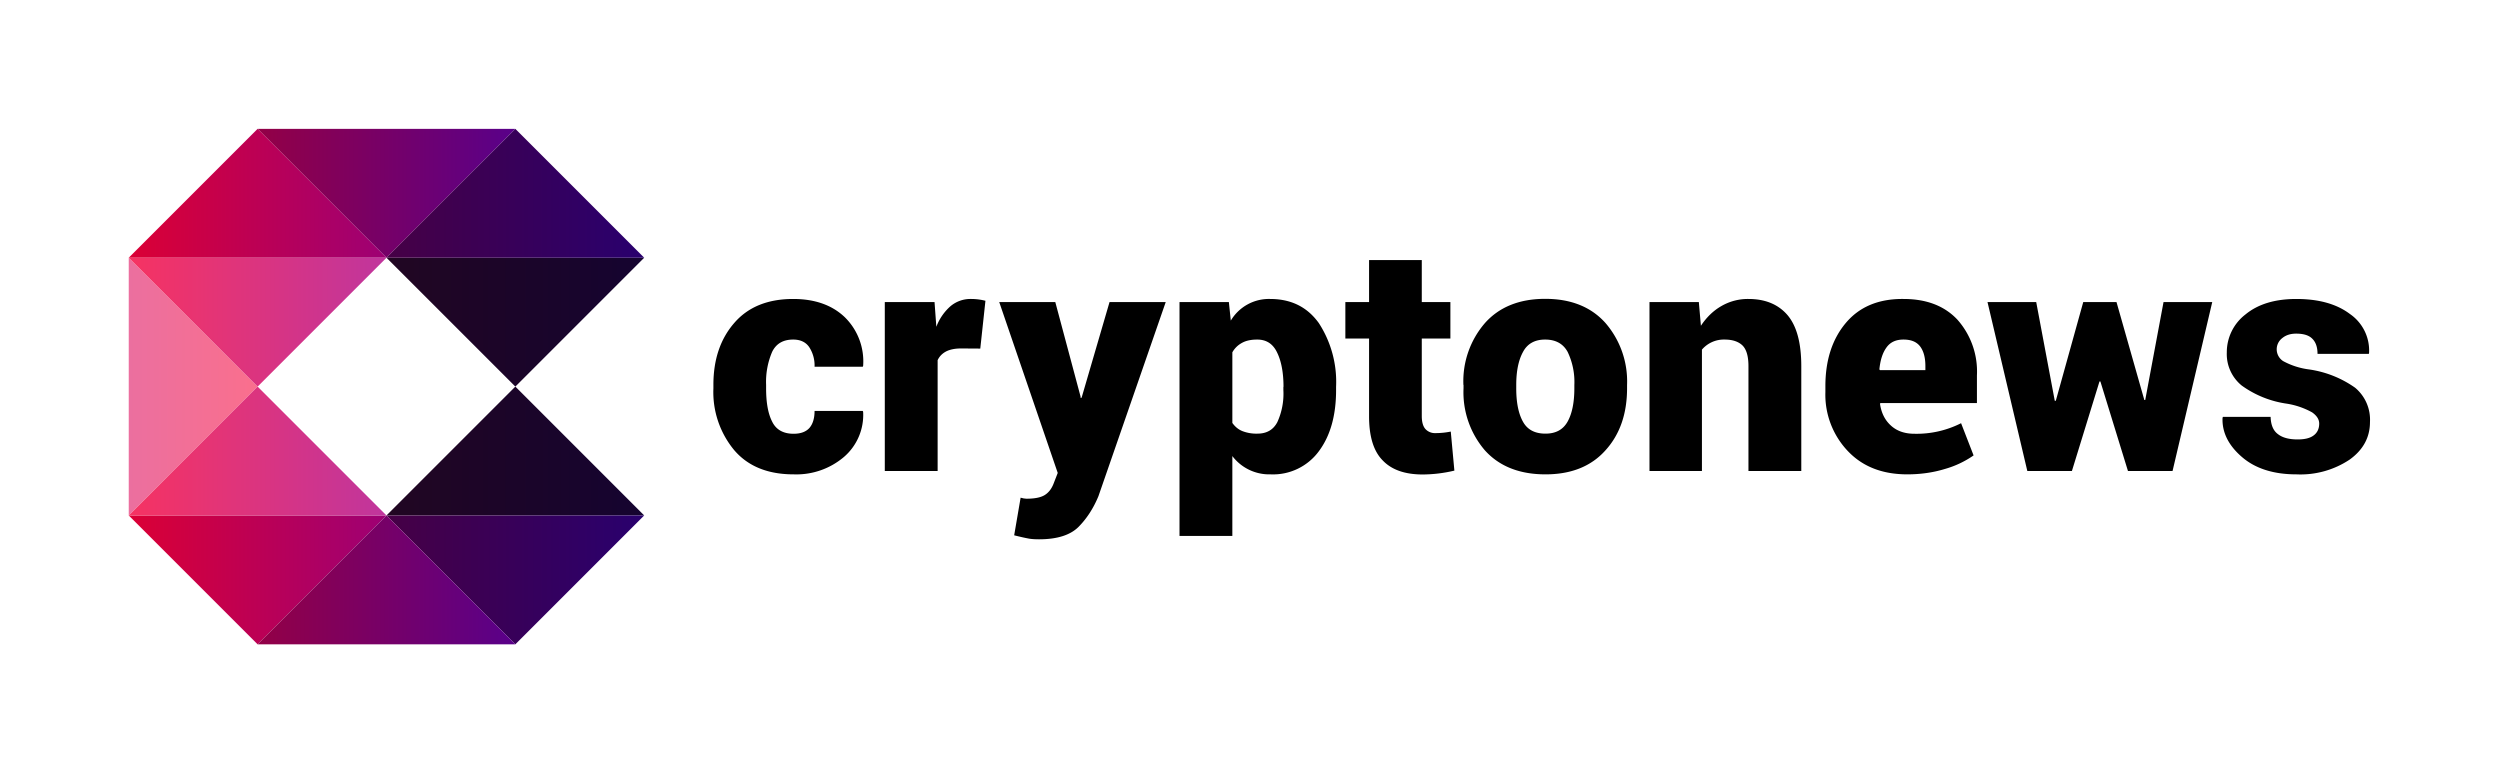
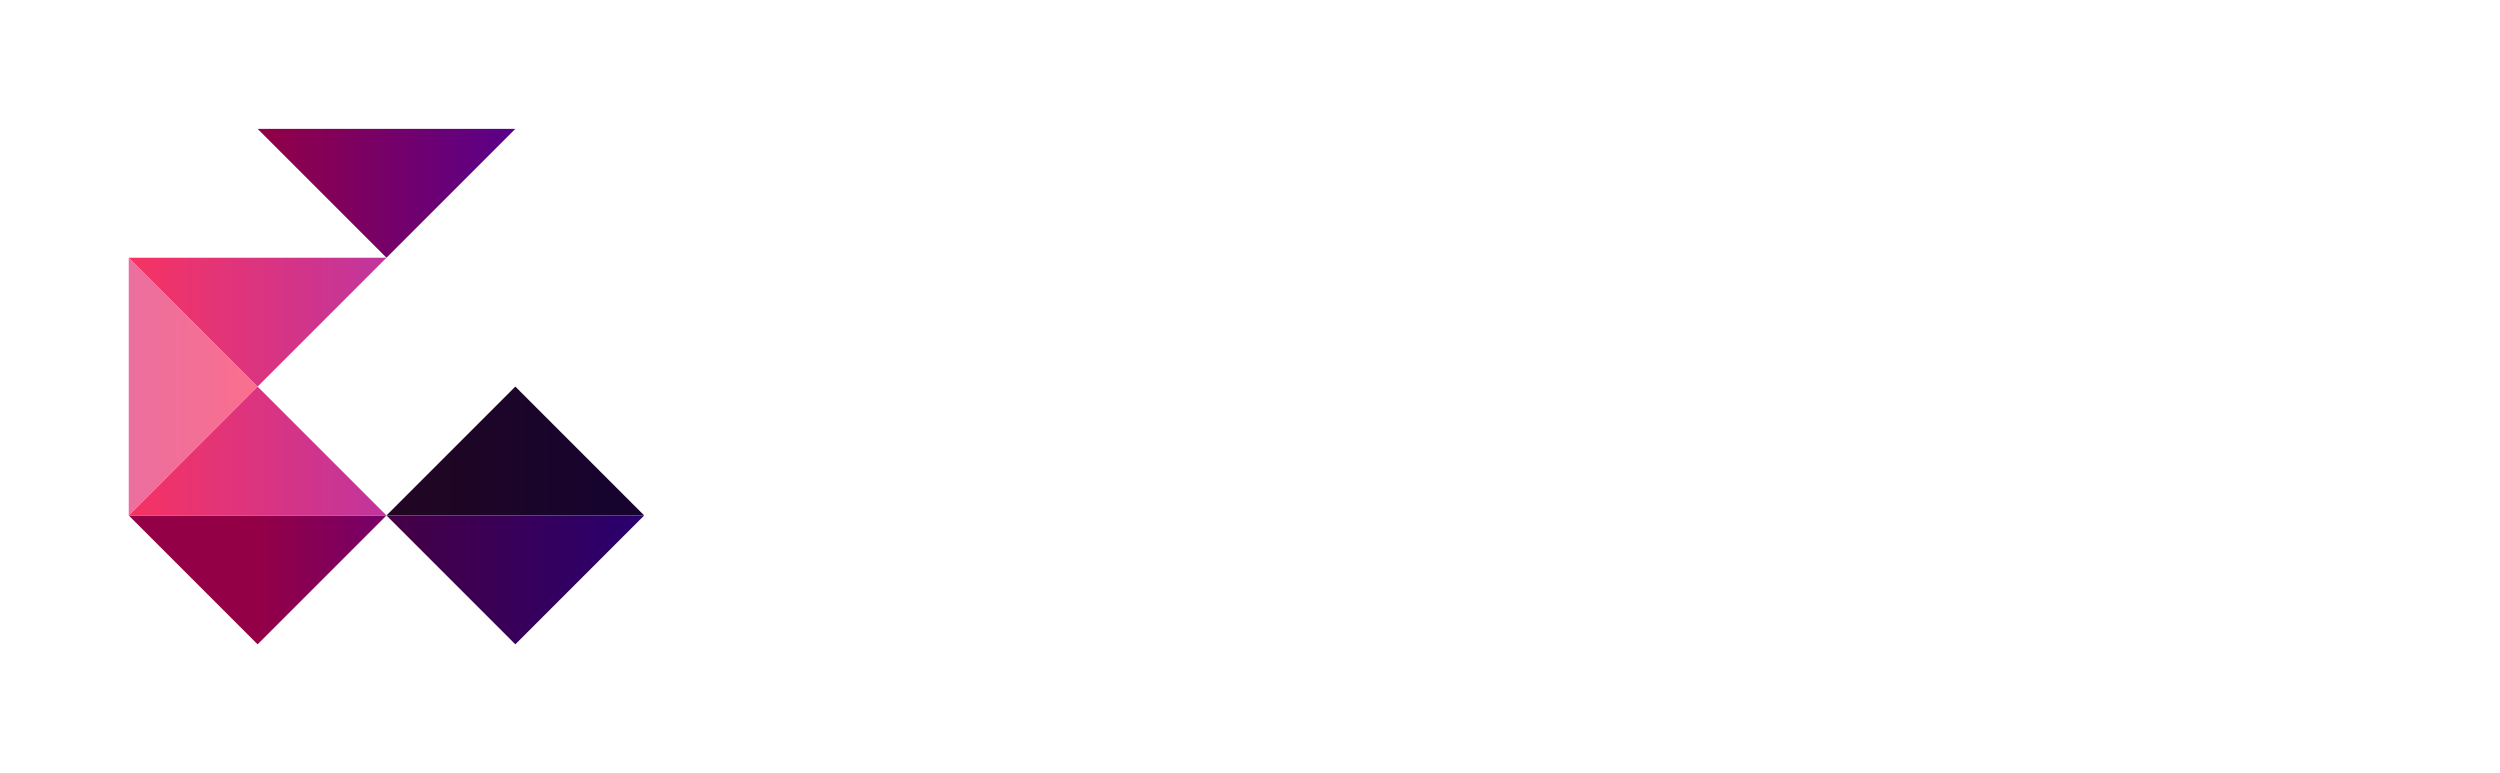
<svg xmlns="http://www.w3.org/2000/svg" fill-rule="evenodd" stroke-linejoin="round" stroke-miterlimit="1.41" clip-rule="evenodd" viewBox="0 0 194 60">
  <path fill="url(#a)" fill-rule="nonzero" d="M.5.25L0-.25h1l-.5.5z" transform="matrix(20 0 0 -20 29.99 35)" />
  <path fill="url(#b)" fill-rule="nonzero" d="M1 0L0 1v-2l1 1z" transform="matrix(10 0 0 -10 9.99 30)" />
-   <path fill="url(#c)" fill-rule="nonzero" d="M.5-.25l.5.5H0l.5-.5z" transform="matrix(20 0 0 -20 29.99 25)" />
  <path fill="url(#d)" fill-rule="nonzero" d="M.5-.25l.5.5H0l.5-.5z" transform="matrix(20 0 0 -20 19.99 15)" />
  <path fill="url(#e)" fill-rule="nonzero" d="M.5-.25l.5.5H0l.5-.5z" transform="matrix(20 0 0 -20 29.99 45)" />
-   <path fill="url(#f)" fill-rule="nonzero" d="M.5-.25l.5.5H0l.5-.5z" transform="matrix(20 0 0 -20 9.99 45)" />
-   <path fill="url(#g)" fill-rule="nonzero" d="M.5.25L0-.25h1l-.5.5z" transform="matrix(20 0 0 -20 29.99 15)" />
-   <path fill="url(#h)" fill-rule="nonzero" d="M0-.25h1l-.5.5-.5-.5z" transform="matrix(20 0 0 -20 9.99 15)" />
-   <path fill="url(#i)" fill-rule="nonzero" d="M.5.25L0-.25h1l-.5.5z" transform="matrix(20 0 0 -20 19.99 45)" />
+   <path fill="url(#i)" fill-rule="nonzero" d="M.5.25L0-.25l-.5.5z" transform="matrix(20 0 0 -20 19.99 45)" />
  <path fill="url(#j)" fill-rule="nonzero" d="M.5.25L0-.25h1l-.5.5z" transform="matrix(20 0 0 -20 9.99 35)" />
  <path fill="url(#k)" fill-rule="nonzero" d="M1 .25H0l.5-.5.5.5z" transform="matrix(20 0 0 -20 9.99 25)" />
-   <path fill-rule="nonzero" d="M61.58 33.66c.55 0 .96-.15 1.23-.45.26-.3.4-.74.4-1.32h3.74l.03.07a4.3 4.3 0 0 1-1.49 3.5 5.7 5.7 0 0 1-3.9 1.35c-2 0-3.53-.62-4.6-1.86a7.05 7.05 0 0 1-1.63-4.81v-.28c0-1.96.54-3.56 1.62-4.8 1.07-1.24 2.6-1.86 4.57-1.86 1.66 0 2.99.46 3.98 1.39a4.8 4.8 0 0 1 1.45 3.8l-.03.07h-3.74a2.6 2.6 0 0 0-.42-1.53c-.27-.39-.69-.58-1.24-.58-.78 0-1.32.32-1.63.95a5.9 5.9 0 0 0-.47 2.56v.28c0 1.1.15 1.96.47 2.58.3.62.86.94 1.66.94m14.49-6.61l-1.5-.01c-.46 0-.85.08-1.15.23-.3.16-.52.38-.66.68v8.6h-4.1V23.44h3.86l.14 1.92a4 4 0 0 1 1.1-1.6 2.4 2.4 0 0 1 1.58-.56 4.5 4.5 0 0 1 1.13.14l-.4 3.71zm7.78 3.72v.1h.08l2.17-7.43h4.36L85.24 38.5c-.4.97-.93 1.77-1.56 2.4-.64.63-1.66.95-3.05.95-.35 0-.64-.02-.87-.07-.22-.04-.58-.12-1.06-.24l.5-2.92.25.06.21.02c.65 0 1.12-.1 1.42-.29.3-.19.52-.48.67-.86l.33-.85-4.54-13.26h4.35l1.96 7.33zm15.75-.75c0-1.1-.17-2-.5-2.67-.32-.67-.83-1-1.54-1-.47 0-.86.08-1.17.25-.32.17-.58.42-.76.74v5.48c.2.28.45.5.77.63a3 3 0 0 0 1.18.2c.72 0 1.23-.3 1.54-.89a5.3 5.3 0 0 0 .47-2.49v-.25zm4.08.25c0 1.98-.45 3.56-1.34 4.75a4.41 4.41 0 0 1-3.75 1.79 3.59 3.59 0 0 1-2.96-1.42v6.2h-4.1V23.44h3.83l.15 1.44a3.44 3.44 0 0 1 3.05-1.68c1.63 0 2.88.62 3.78 1.87a8.38 8.38 0 0 1 1.34 4.95v.25zm6.65-10.09v3.26h2.22v2.83h-2.22v6.02c0 .46.1.8.28 1a1 1 0 0 0 .77.32 6.03 6.03 0 0 0 1.2-.12l.28 3.03a10.83 10.83 0 0 1-2.51.3c-1.35-.01-2.37-.37-3.06-1.1-.7-.71-1.05-1.85-1.05-3.4v-6.05h-1.84v-2.83h1.84v-3.26h4.09zm7.33 9.95c0 1.1.17 1.96.52 2.59.34.62.92.93 1.75.93.8 0 1.37-.31 1.72-.94.35-.63.52-1.5.52-2.58v-.26a5.4 5.4 0 0 0-.52-2.56c-.35-.64-.93-.96-1.75-.96-.8 0-1.38.32-1.72.97-.35.64-.52 1.5-.52 2.55v.26zm-4.1-.26a6.9 6.9 0 0 1 1.68-4.81c1.11-1.24 2.67-1.87 4.67-1.87s3.56.63 4.67 1.87a6.93 6.93 0 0 1 1.68 4.81v.26c0 1.98-.56 3.59-1.68 4.82-1.11 1.24-2.66 1.86-4.65 1.86-2.01 0-3.58-.62-4.7-1.86a6.92 6.92 0 0 1-1.66-4.82v-.26zm18.27-6.43l.16 1.84c.43-.65.96-1.17 1.59-1.53a4.1 4.1 0 0 1 2.1-.55c1.29 0 2.3.41 3.02 1.24.72.84 1.08 2.16 1.08 3.98v8.13h-4.1v-8.14c0-.75-.15-1.29-.46-1.6-.31-.3-.77-.46-1.38-.46a2.24 2.24 0 0 0-1.77.78v9.42H128V23.44h3.84zm15.88 2.91c-.59 0-1.03.2-1.33.63-.3.42-.47.98-.54 1.68l.04.06h3.53v-.31c0-.67-.14-1.17-.41-1.53-.28-.36-.7-.53-1.29-.53m.3 10.46c-1.94 0-3.48-.6-4.63-1.82a6.35 6.35 0 0 1-1.73-4.56v-.46c0-2 .52-3.63 1.57-4.89 1.05-1.26 2.54-1.9 4.49-1.88 1.78 0 3.17.53 4.18 1.6a6.06 6.06 0 0 1 1.52 4.33v2.15h-7.5l-.02.07c.1.67.36 1.23.83 1.66.46.43 1.07.65 1.84.65a7.64 7.64 0 0 0 3.62-.82l.97 2.5a7.4 7.4 0 0 1-2.22 1.05c-.91.28-1.89.42-2.93.42m18.4-5.77h.07l1.42-7.6h3.78l-3.08 13.11h-3.46l-2.14-6.95h-.07l-2.14 6.95h-3.46l-3.09-13.11h3.78l1.44 7.66h.08l2.13-7.66h2.58l2.16 7.6zm13.57 1.83c0-.32-.18-.61-.55-.87a5.94 5.94 0 0 0-2-.68 7.87 7.87 0 0 1-3.46-1.4 3.15 3.15 0 0 1-1.16-2.58 3.7 3.7 0 0 1 1.45-2.94c.97-.8 2.29-1.2 3.94-1.2 1.75 0 3.14.39 4.17 1.17a3.44 3.44 0 0 1 1.48 3.02l-.02.07h-3.98c0-.51-.13-.9-.4-1.17-.26-.27-.68-.4-1.26-.4-.43 0-.79.11-1.08.35a1.09 1.09 0 0 0 .07 1.78 5.7 5.7 0 0 0 2.03.65 8.2 8.2 0 0 1 3.56 1.42 3.23 3.23 0 0 1 1.15 2.66c0 1.18-.52 2.15-1.57 2.91a6.88 6.88 0 0 1-4.15 1.15c-1.78 0-3.2-.46-4.23-1.36-1.04-.9-1.54-1.92-1.49-3.03l.03-.07h3.7c.02.62.2 1.07.57 1.34.36.28.87.41 1.53.41.55 0 .97-.1 1.25-.32.28-.21.42-.52.42-.91" />
  <defs>
    <linearGradient id="a" x2="1" gradientTransform="scale(1 -1)" gradientUnits="userSpaceOnUse">
      <stop offset="0" stop-color="#210622" />
      <stop offset="1" stop-color="#150430" />
    </linearGradient>
    <linearGradient id="b" x2="1" gradientTransform="scale(1 -1)" gradientUnits="userSpaceOnUse">
      <stop offset="0" stop-color="#eb6f9f" />
      <stop offset="1" stop-color="#fa6f8d" />
    </linearGradient>
    <linearGradient id="c" x2="1" gradientTransform="scale(1 -1)" gradientUnits="userSpaceOnUse">
      <stop offset="0" stop-color="#210622" />
      <stop offset="1" stop-color="#150430" />
    </linearGradient>
    <linearGradient id="d" x2="1" gradientTransform="scale(1 -1)" gradientUnits="userSpaceOnUse">
      <stop offset="0" stop-color="#930046" />
      <stop offset="1" stop-color="#59008a" />
    </linearGradient>
    <linearGradient id="e" x2="1" gradientTransform="scale(1 -1)" gradientUnits="userSpaceOnUse">
      <stop offset="0" stop-color="#460045" />
      <stop offset="1" stop-color="#29006e" />
    </linearGradient>
    <linearGradient id="f" x2="1" gradientTransform="scale(1 -1)" gradientUnits="userSpaceOnUse">
      <stop offset="0" stop-color="#db0035" />
      <stop offset="1" stop-color="#9d0074" />
    </linearGradient>
    <linearGradient id="g" x2="1" gradientTransform="scale(1 -1)" gradientUnits="userSpaceOnUse">
      <stop offset="0" stop-color="#460045" />
      <stop offset="1" stop-color="#29006e" />
    </linearGradient>
    <linearGradient id="h" x2="1" gradientTransform="scale(1 -1)" gradientUnits="userSpaceOnUse">
      <stop offset="0" stop-color="#db0035" />
      <stop offset="1" stop-color="#9d0074" />
    </linearGradient>
    <linearGradient id="i" x2="1" gradientTransform="scale(1 -1)" gradientUnits="userSpaceOnUse">
      <stop offset="0" stop-color="#930046" />
      <stop offset="1" stop-color="#59008a" />
    </linearGradient>
    <linearGradient id="j" x2="1" gradientTransform="scale(1 -1)" gradientUnits="userSpaceOnUse">
      <stop offset="0" stop-color="#f63362" />
      <stop offset="1" stop-color="#c0359d" />
    </linearGradient>
    <linearGradient id="k" x2="1" gradientTransform="scale(1 -1)" gradientUnits="userSpaceOnUse">
      <stop offset="0" stop-color="#f63362" />
      <stop offset="1" stop-color="#c0359d" />
    </linearGradient>
  </defs>
</svg>